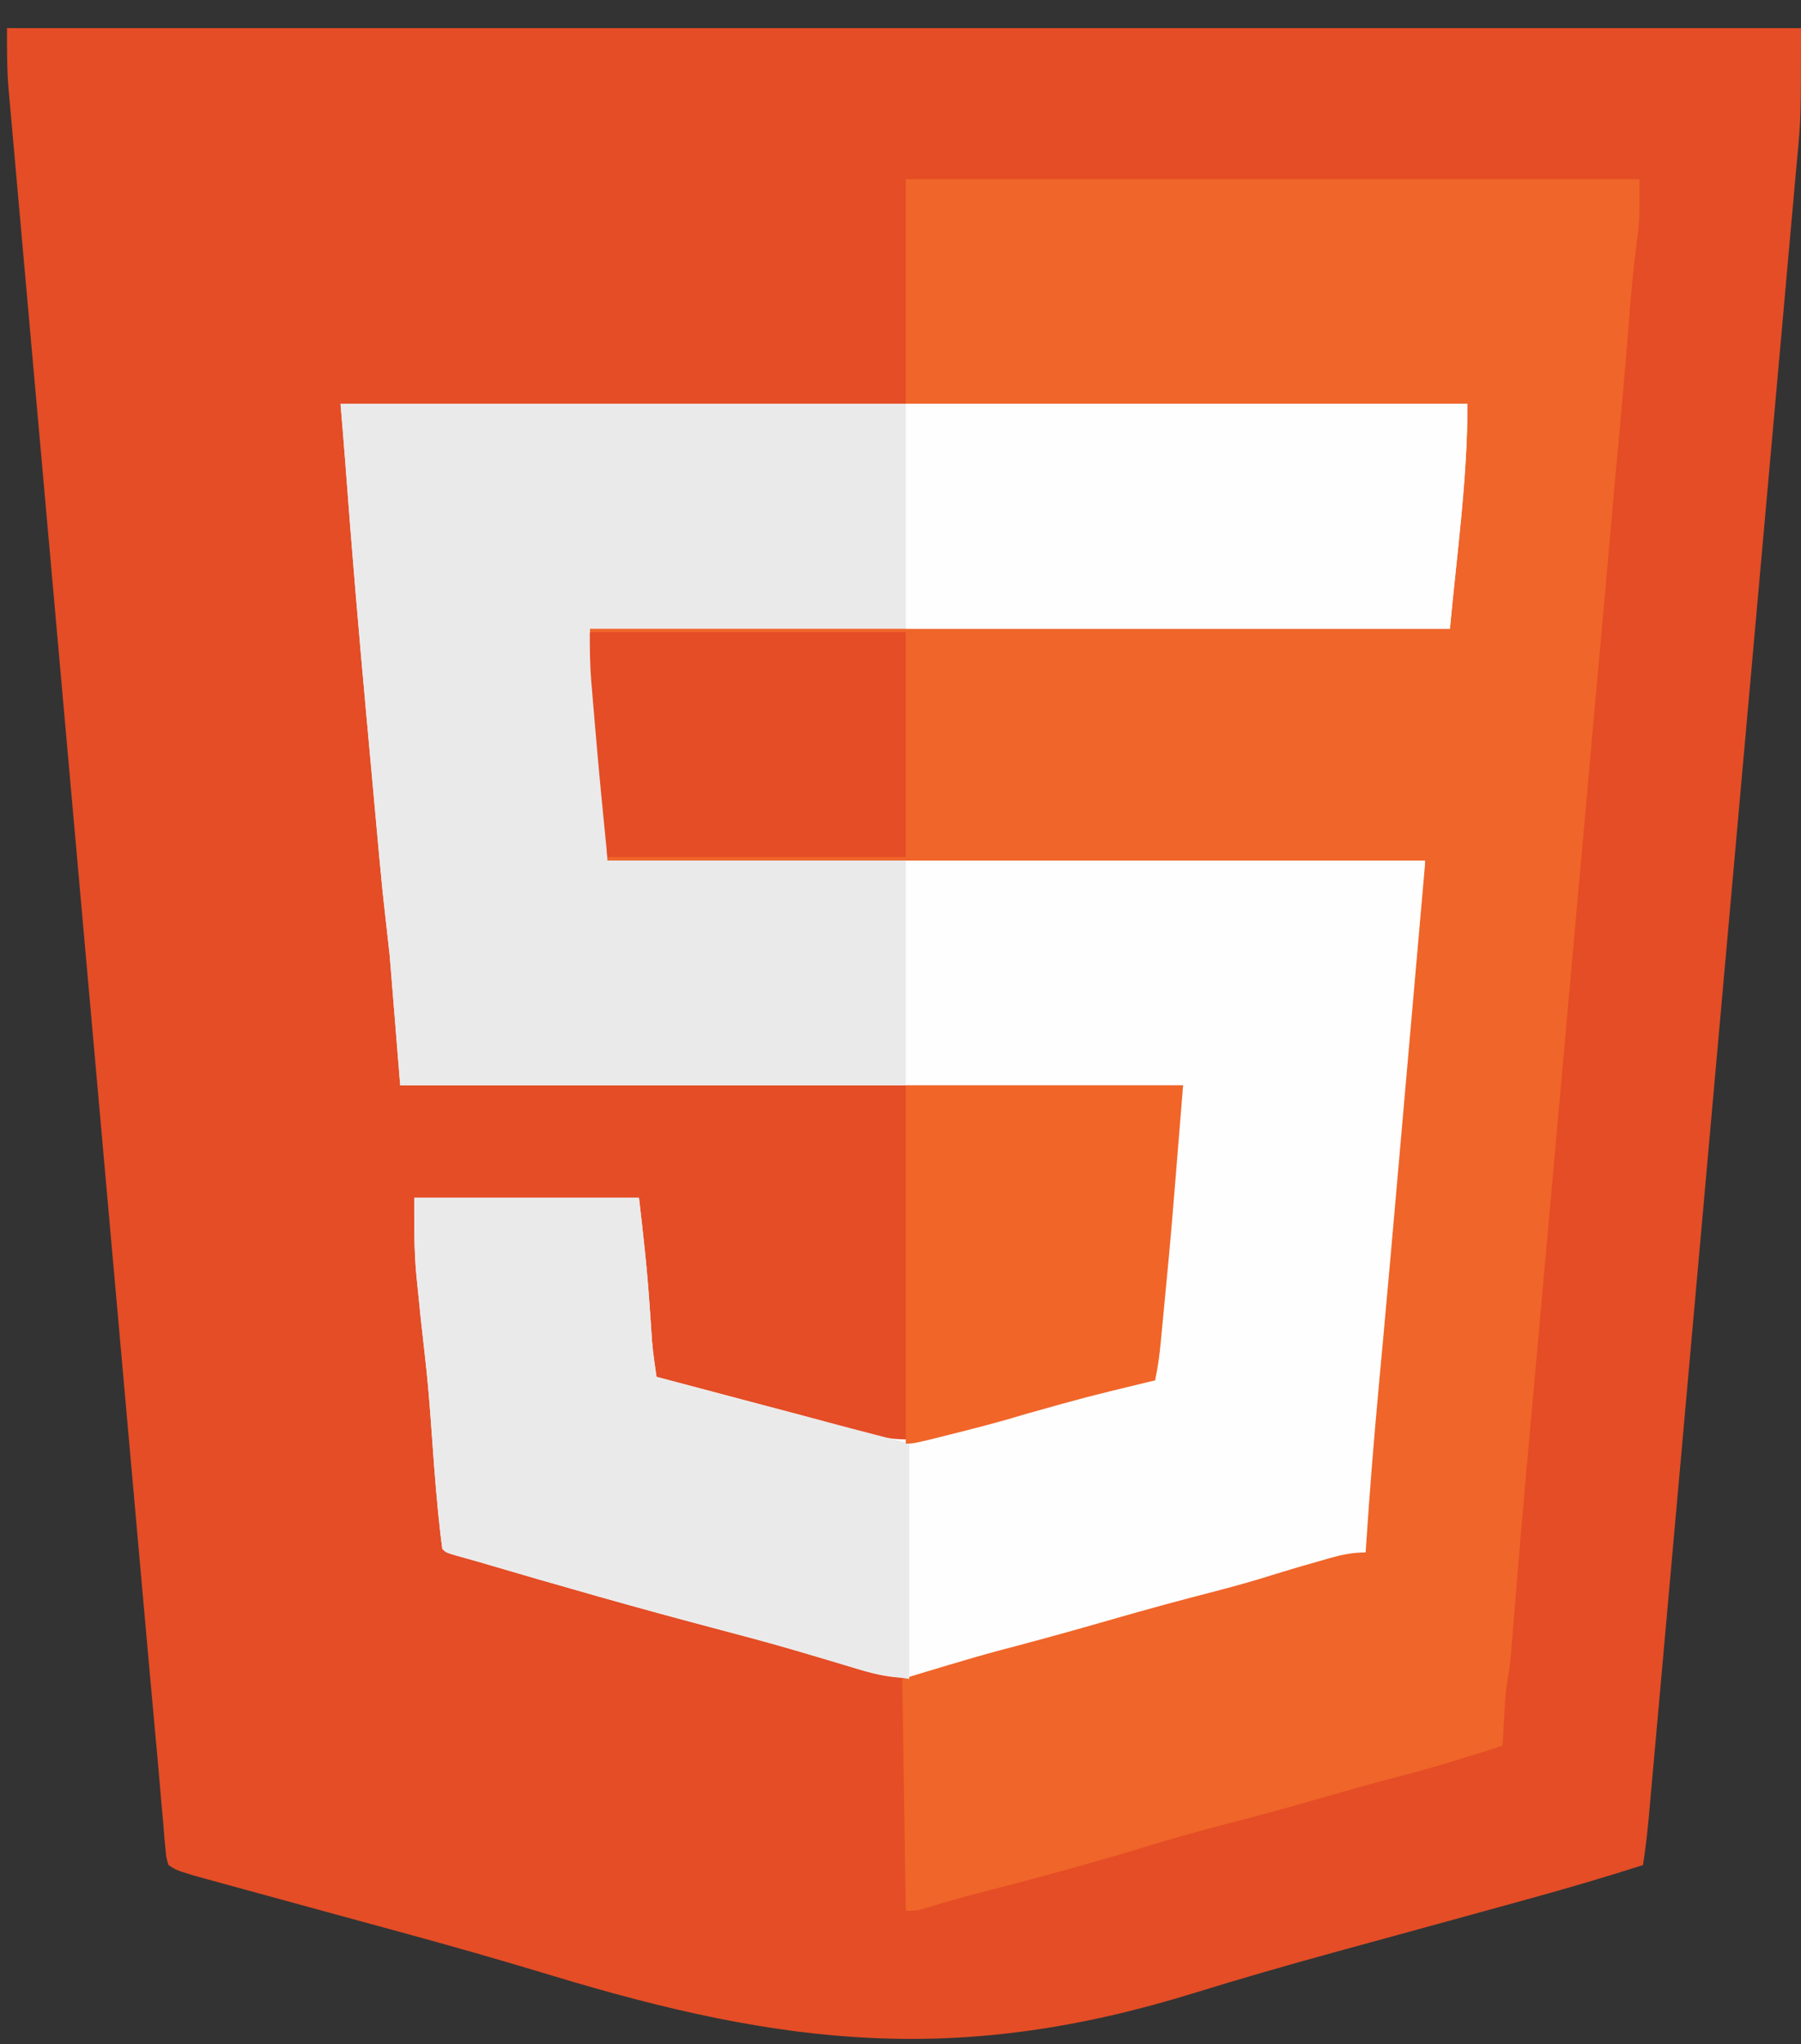
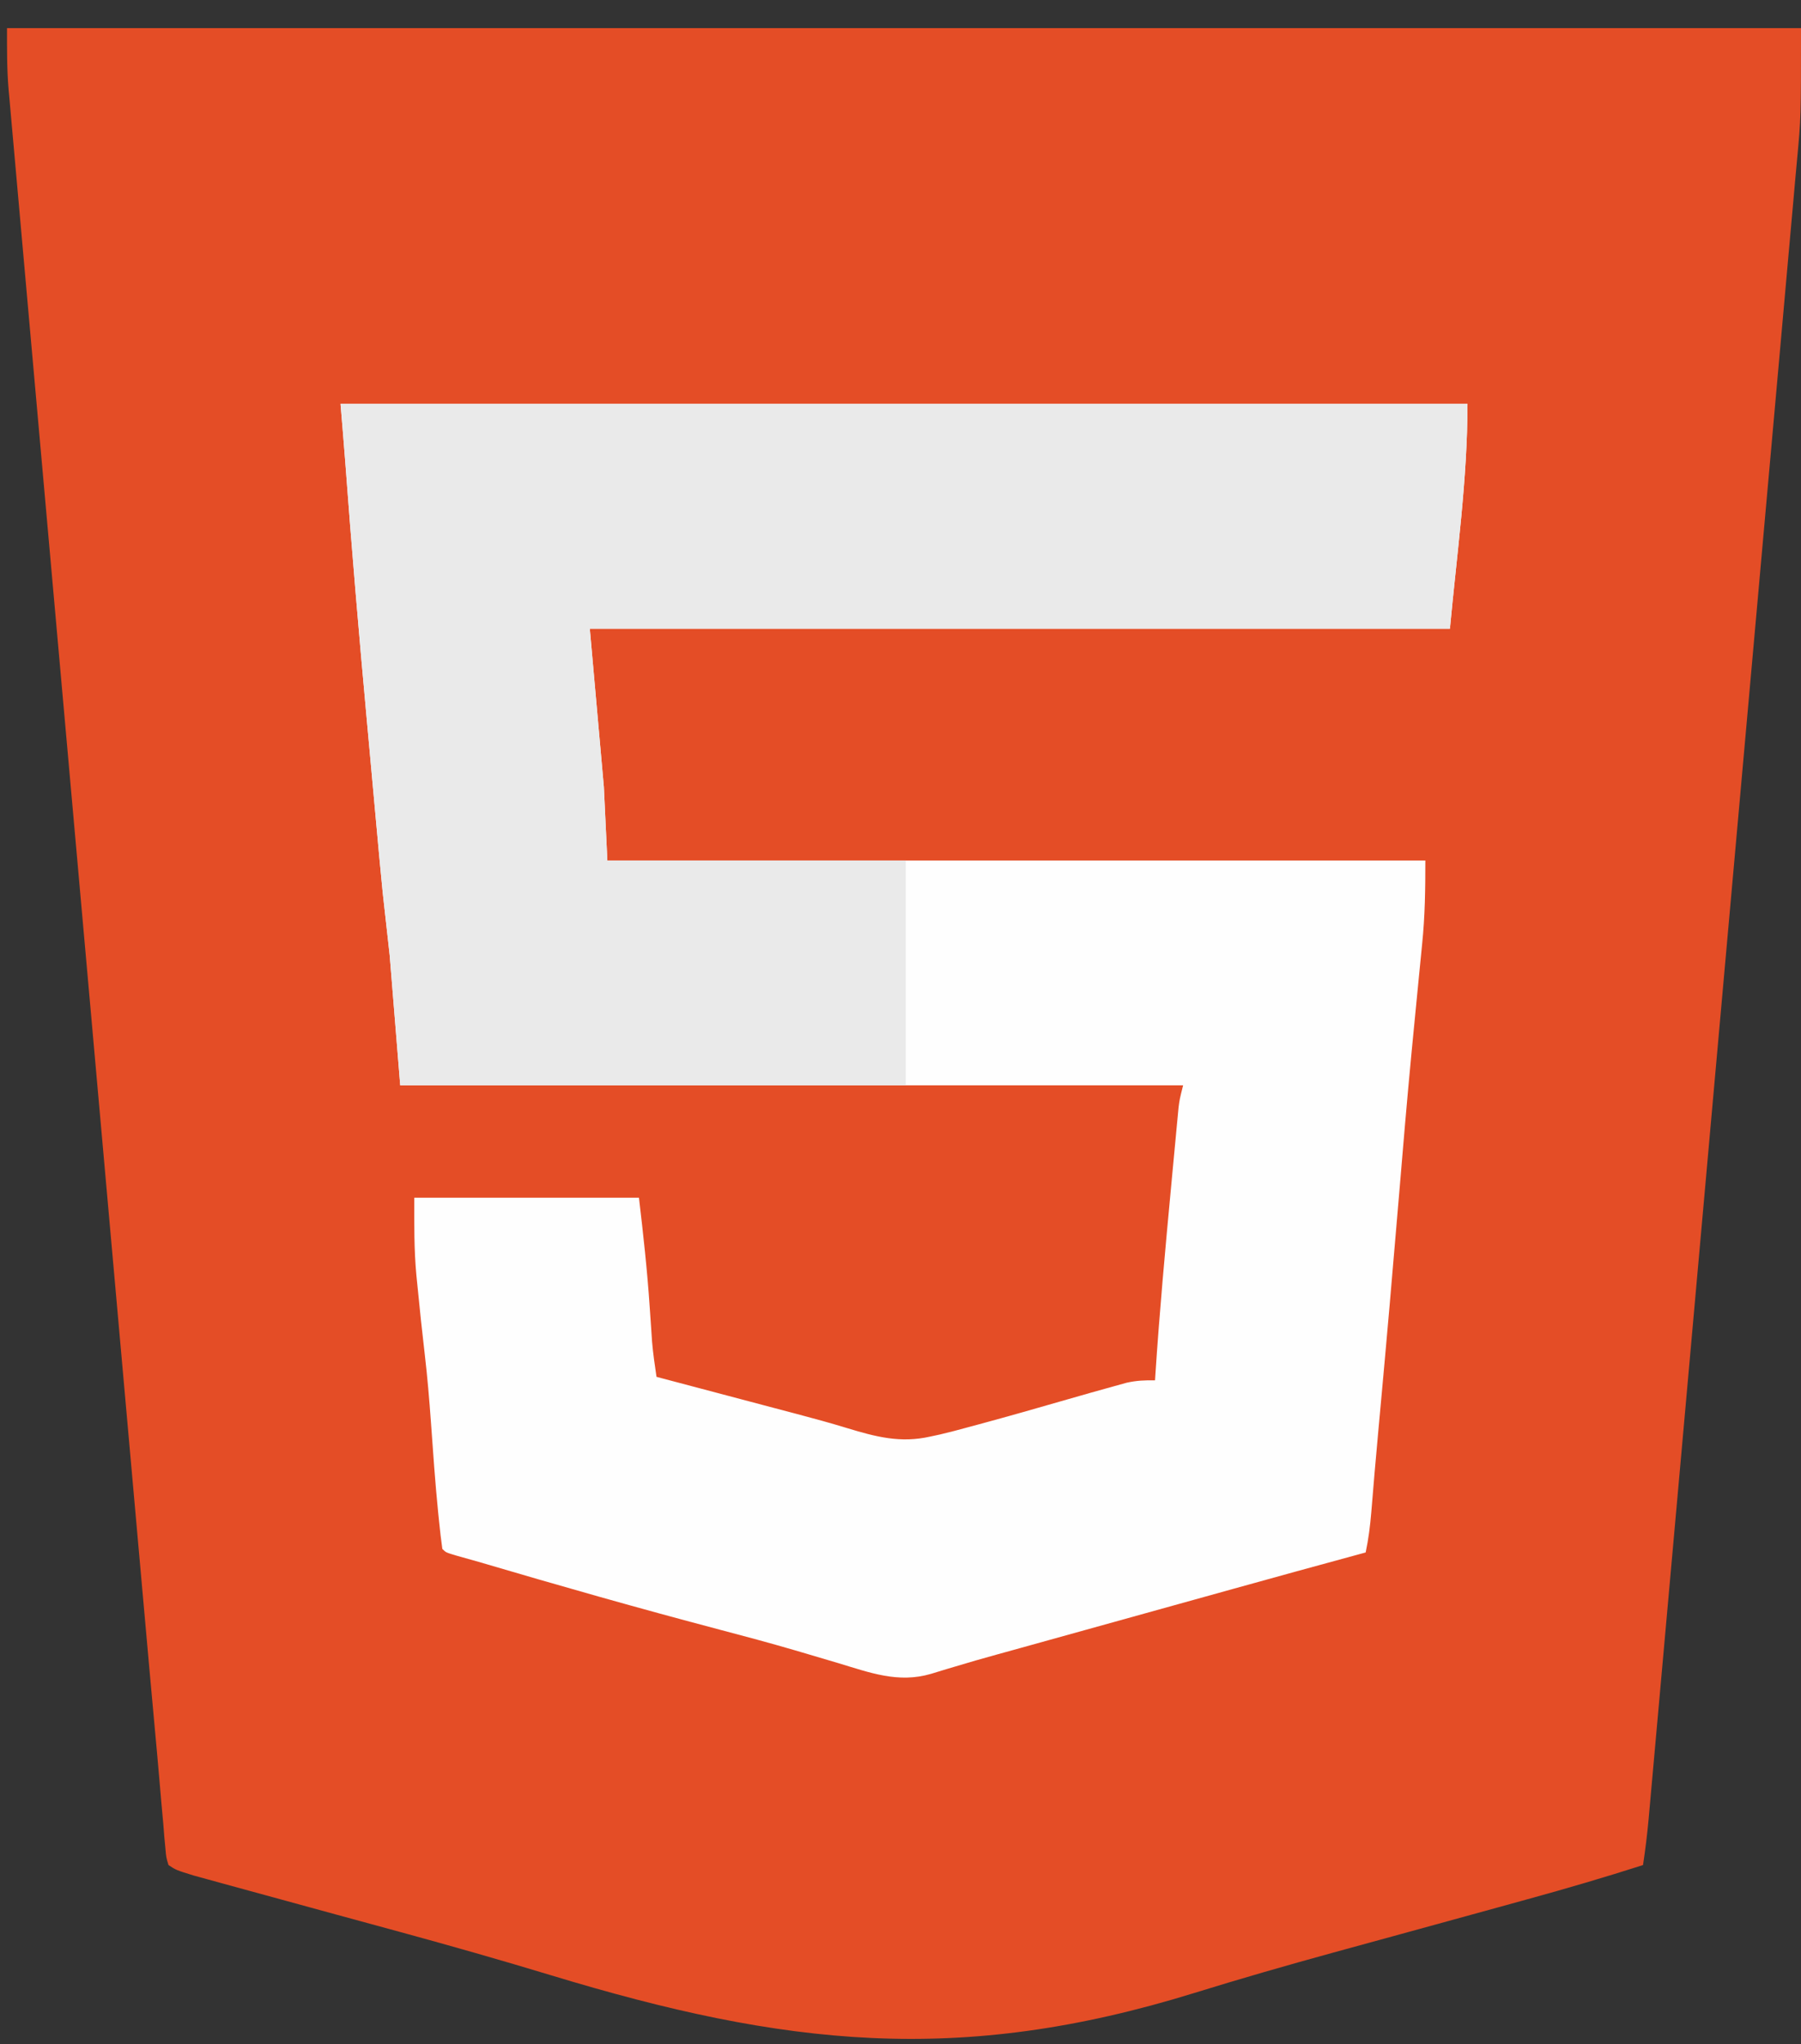
<svg xmlns="http://www.w3.org/2000/svg" version="1.1" width="513" height="582">
  <rect width="100%" height="100%" fill="#333333" stroke="none" />
  <path d="M0 0 C168.63 0 337.26 0 511 0 C511 25.437 511 25.437 509.853 37.737 C509.728 39.101 509.728 39.101 509.6 40.493 C509.469 41.909 509.469 41.909 509.336 43.353 C509.155 45.404 508.974 47.456 508.794 49.508 C508.303 55.078 507.8 60.646 507.295 66.215 C506.75 72.246 506.216 78.278 505.681 84.311 C504.755 94.741 503.821 105.17 502.882 115.599 C501.898 126.53 500.918 137.461 499.943 148.393 C499.852 149.416 499.852 149.416 499.759 150.46 C499.449 153.926 499.14 157.392 498.831 160.858 C496.648 185.351 494.454 209.843 492.256 234.335 C490.123 258.096 487.996 281.858 485.874 305.621 C485.809 306.354 485.743 307.087 485.676 307.843 C485.149 313.742 484.623 319.64 484.096 325.539 C481.825 350.987 479.549 376.435 477.272 401.882 C476.905 405.99 476.538 410.097 476.17 414.204 C474.823 429.271 473.474 444.337 472.122 459.403 C471.588 465.348 471.055 471.293 470.524 477.238 C470.037 482.677 469.549 488.117 469.06 493.556 C468.883 495.525 468.707 497.495 468.531 499.465 C468.292 502.139 468.052 504.812 467.81 507.485 C467.708 508.637 467.708 508.637 467.604 509.812 C467.202 514.234 466.665 518.61 466 523 C455.096 526.496 444.133 529.701 433.091 532.735 C430.308 533.5 427.526 534.268 424.744 535.038 C415.493 537.595 406.238 540.136 396.98 542.664 C391.627 544.126 386.276 545.591 380.926 547.059 C379.861 547.35 378.796 547.642 377.699 547.943 C364.455 551.579 351.275 555.368 338.155 559.429 C271.131 580.164 221.365 574.543 154.933 554.373 C140.684 550.053 126.379 545.986 112.016 542.066 C111.002 541.79 109.989 541.513 108.944 541.228 C103.949 539.864 98.952 538.505 93.955 537.147 C85.556 534.866 77.162 532.569 68.771 530.258 C66.322 529.584 63.871 528.915 61.42 528.247 C59.95 527.843 58.481 527.438 57.012 527.033 C55.747 526.687 54.482 526.34 53.178 525.983 C48.119 524.418 48.119 524.418 46 523 C45.339 520.864 45.339 520.864 45.104 518.129 C44.954 516.547 44.954 516.547 44.8 514.933 C44.707 513.748 44.614 512.562 44.518 511.341 C44.339 509.371 44.16 507.4 43.981 505.43 C43.784 503.219 43.595 501.007 43.409 498.795 C42.982 493.744 42.519 488.696 42.052 483.648 C41.018 472.421 40.016 461.191 39.016 449.961 C38.492 444.077 37.966 438.193 37.44 432.309 C36.295 419.503 35.154 406.697 34.013 393.89 C33.3 385.884 32.586 377.879 31.872 369.873 C29.891 347.669 27.911 325.466 25.934 303.262 C25.871 302.555 25.808 301.848 25.743 301.119 C25.424 297.536 25.105 293.953 24.786 290.37 C24.658 288.932 24.53 287.494 24.402 286.057 C24.307 284.988 24.307 284.988 24.21 283.898 C22.212 261.464 20.211 239.03 18.207 216.597 C15.95 191.331 13.696 166.065 11.446 140.798 C11.207 138.105 10.967 135.412 10.727 132.718 C10.668 132.055 10.609 131.392 10.548 130.709 C9.658 120.715 8.766 110.72 7.872 100.726 C6.856 89.372 5.844 78.018 4.836 66.663 C4.322 60.873 3.807 55.083 3.287 49.293 C2.811 43.992 2.339 38.691 1.872 33.389 C1.702 31.473 1.53 29.558 1.357 27.643 C1.121 25.034 0.891 22.425 0.663 19.816 C0.595 19.078 0.527 18.34 0.457 17.58 C-0.051 11.656 0 6.015 0 0 Z " fill="#E44D26" transform="translate(2,8)" />
  <path d="M0 0 C105.93 0 211.86 0 321 0 C321 21.398 317.973 42.693 316 64 C235.15 64 154.3 64 71 64 C72.32 78.85 73.64 93.7 75 109 C75.495 119.395 75.495 119.395 76 130 C152.89 130 229.78 130 309 130 C309 138.115 308.909 145.787 308.082 153.789 C307.985 154.786 307.887 155.783 307.787 156.811 C307.577 158.959 307.364 161.108 307.149 163.257 C306.561 169.14 305.996 175.025 305.43 180.91 C305.311 182.141 305.193 183.371 305.07 184.639 C303.75 198.438 302.59 212.249 301.438 226.062 C299.732 246.466 297.954 266.862 296.076 287.25 C295.961 288.497 295.961 288.497 295.844 289.77 C295.769 290.575 295.695 291.38 295.619 292.21 C294.902 300.012 294.226 307.818 293.595 315.628 C293.273 319.488 292.8 323.212 292 327 C291.428 327.156 290.856 327.311 290.266 327.471 C278.23 330.745 266.201 334.042 254.186 337.391 C250.458 338.43 246.729 339.465 243 340.5 C241.5 340.917 240 341.333 238.5 341.75 C223.5 345.917 208.5 350.083 193.5 354.25 C192.757 354.457 192.013 354.663 191.248 354.876 C189.756 355.29 188.264 355.702 186.772 356.112 C182.882 357.183 179.01 358.291 175.148 359.461 C174.349 359.697 173.55 359.934 172.727 360.178 C171.21 360.627 169.696 361.089 168.188 361.564 C158.883 364.288 150.878 361.25 141.866 358.536 C138.411 357.497 134.95 356.481 131.488 355.465 C130.779 355.256 130.069 355.048 129.338 354.833 C122.277 352.77 115.177 350.871 108.062 349 C85.04 342.93 62.144 336.41 39.308 329.672 C37.18 329.053 35.047 328.46 32.91 327.871 C30 327 30 327 29 326 C28.63 323.373 28.326 320.764 28.062 318.125 C27.977 317.294 27.891 316.462 27.803 315.606 C26.951 307.055 26.358 298.487 25.75 289.916 C25.286 283.489 24.748 277.087 24 270.688 C23.225 264.047 22.512 257.405 21.875 250.75 C21.787 249.887 21.7 249.024 21.609 248.135 C20.91 240.664 21 233.609 21 226 C42.12 226 63.24 226 85 226 C86.225 236.411 87.368 246.688 88.062 257.125 C88.218 259.419 88.375 261.714 88.535 264.008 C88.601 264.994 88.667 265.98 88.735 266.997 C89.031 270.354 89.498 273.668 90 277 C90.574 277.152 91.148 277.304 91.739 277.46 C97.809 279.065 103.878 280.672 109.946 282.28 C112.2 282.876 114.453 283.473 116.707 284.069 C118.896 284.647 121.085 285.227 123.273 285.807 C125.44 286.381 127.607 286.953 129.774 287.522 C134.618 288.802 139.441 290.111 144.231 291.577 C152.416 294.065 159.45 295.936 168 294 C168.876 293.813 169.752 293.625 170.655 293.432 C173.416 292.789 176.142 292.066 178.875 291.312 C179.862 291.048 180.85 290.783 181.867 290.51 C190.322 288.228 198.741 285.815 207.156 283.391 C211.598 282.113 216.043 280.847 220.5 279.625 C221.645 279.308 222.789 278.991 223.969 278.664 C226.782 278.048 229.14 277.949 232 278 C232.034 277.46 232.069 276.919 232.104 276.363 C233.269 258.567 234.897 240.817 236.562 223.062 C236.674 221.86 236.786 220.657 236.901 219.418 C237.224 215.957 237.55 212.496 237.879 209.035 C237.977 207.982 238.075 206.929 238.176 205.844 C238.269 204.869 238.363 203.895 238.459 202.891 C238.58 201.614 238.58 201.614 238.703 200.311 C239 198 239 198 240 194 C166.41 194 92.82 194 17 194 C15.515 175.685 15.515 175.685 14 157 C13.34 151.06 12.68 145.12 12 139 C11.683 135.832 11.372 132.667 11.086 129.497 C11.013 128.699 10.939 127.901 10.863 127.078 C10.627 124.507 10.394 121.935 10.16 119.363 C9.991 117.509 9.822 115.656 9.652 113.802 C9.299 109.93 8.947 106.059 8.596 102.187 C8.244 98.308 7.89 94.429 7.534 90.551 C5.262 65.789 3.153 41.022 1.324 16.223 C0.909 10.813 0.451 5.407 0 0 Z " fill="#FEFEFE" transform="translate(97,115)" />
-   <path d="M0 0 C68.97 0 137.94 0 209 0 C209 12.231 209 12.231 208.125 18.625 C207.233 25.572 206.596 32.517 206.062 39.5 C205.308 49.32 204.465 59.13 203.562 68.938 C203.303 71.759 203.044 74.581 202.785 77.402 C202.72 78.11 202.655 78.818 202.588 79.548 C201.872 87.363 201.186 95.182 200.5 103 C199.46 114.853 198.395 126.703 197.312 138.552 C196.355 149.033 195.421 159.516 194.5 170 C193.459 181.853 192.395 193.703 191.312 205.552 C190.355 216.033 189.421 226.516 188.5 237 C187.459 248.853 186.395 260.703 185.312 272.552 C184.355 283.033 183.421 293.516 182.5 304 C181.519 315.168 180.52 326.335 179.5 337.5 C178.487 348.603 177.483 359.707 176.5 370.812 C176.439 371.503 176.378 372.193 176.315 372.905 C175.577 381.246 174.864 389.588 174.18 397.934 C174.112 398.757 174.044 399.58 173.975 400.429 C173.647 404.419 173.322 408.41 173.002 412.402 C172.884 413.846 172.766 415.29 172.648 416.734 C172.547 417.995 172.446 419.255 172.341 420.554 C172.026 423.739 171.54 426.846 171 430 C170.87 431.36 170.762 432.722 170.684 434.086 C170.642 434.788 170.6 435.491 170.557 436.215 C170.498 437.284 170.498 437.284 170.438 438.375 C170.394 439.111 170.351 439.847 170.307 440.605 C170.202 442.403 170.1 444.202 170 446 C159.981 449.265 149.963 452.353 139.754 454.966 C132.547 456.823 125.4 458.872 118.25 460.938 C109.528 463.454 100.794 465.875 92 468.125 C84.169 470.131 76.422 472.321 68.691 474.68 C52.836 479.505 36.842 483.859 20.786 487.959 C15.51 489.313 10.301 490.79 5.109 492.44 C3 493 3 493 0 493 C-0.33 471.22 -0.66 449.44 -1 427 C21.628 420.212 21.628 420.212 31.5 417.625 C40.761 415.167 49.982 412.595 59.188 409.938 C68.864 407.145 78.567 404.513 88.322 402.01 C94.181 400.498 99.965 398.84 105.734 397.012 C109.993 395.692 114.273 394.461 118.562 393.25 C119.725 392.915 119.725 392.915 120.911 392.574 C124.433 391.588 127.316 391 131 391 C131.04 390.382 131.079 389.764 131.12 389.128 C132.115 373.897 133.348 358.698 134.75 343.5 C134.833 342.602 134.916 341.705 135.001 340.78 C135.086 339.857 135.171 338.934 135.259 337.982 C135.44 336.023 135.62 334.064 135.801 332.105 C135.894 331.091 135.988 330.077 136.084 329.031 C137.343 315.33 138.546 301.624 139.752 287.918 C140.044 284.598 140.337 281.277 140.63 277.957 C143.094 249.972 145.545 221.986 148 194 C71.11 194 -5.78 194 -85 194 C-87.418 168.611 -87.418 168.611 -88.433 156.529 C-88.563 154.988 -88.695 153.447 -88.828 151.906 C-89.027 149.61 -89.221 147.313 -89.414 145.016 C-89.473 144.34 -89.533 143.665 -89.594 142.97 C-90.008 137.928 -90 133.106 -90 128 C-9.15 128 71.7 128 155 128 C155 124.37 155 120.74 155 117 C155.236 113.611 155.506 110.249 155.84 106.871 C155.926 105.956 156.013 105.041 156.102 104.098 C156.375 101.211 156.656 98.324 156.938 95.438 C157.122 93.501 157.306 91.564 157.49 89.627 C158.304 81.082 159.146 72.541 160 64 C107.2 64 54.4 64 0 64 C0 42.88 0 21.76 0 0 Z " fill="#F06529" transform="translate(258,51)" />
  <path d="M0 0 C105.93 0 211.86 0 321 0 C321 21.398 317.973 42.693 316 64 C235.15 64 154.3 64 71 64 C72.32 78.85 73.64 93.7 75 109 C75.495 119.395 75.495 119.395 76 130 C104.05 130 132.1 130 161 130 C161 151.12 161 172.24 161 194 C113.48 194 65.96 194 17 194 C15.515 175.685 15.515 175.685 14 157 C13.34 151.06 12.68 145.12 12 139 C11.683 135.832 11.372 132.667 11.086 129.497 C11.013 128.699 10.939 127.901 10.863 127.078 C10.627 124.507 10.394 121.935 10.16 119.363 C9.991 117.509 9.822 115.656 9.652 113.802 C9.299 109.93 8.947 106.059 8.596 102.187 C8.244 98.308 7.89 94.429 7.534 90.551 C5.262 65.789 3.153 41.022 1.324 16.223 C0.909 10.813 0.451 5.407 0 0 Z " fill="#EAEAEA" transform="translate(97,115)" />
-   <path d="M0 0 C21.12 0 42.24 0 64 0 C65.225 10.411 66.368 20.688 67.062 31.125 C67.218 33.419 67.375 35.714 67.535 38.008 C67.634 39.487 67.634 39.487 67.735 40.997 C68.031 44.354 68.498 47.668 69 51 C75.557 52.742 82.114 54.484 88.672 56.225 C90.891 56.814 93.11 57.403 95.33 57.993 C98.565 58.853 101.8 59.712 105.035 60.57 C105.988 60.824 106.941 61.077 107.923 61.338 C118.94 64.261 129.971 67.123 141 70 C141 92.11 141 114.22 141 137 C135.656 136.332 131.495 135.721 126.492 134.215 C125.274 133.853 124.056 133.492 122.801 133.119 C122.162 132.927 121.524 132.735 120.866 132.536 C117.411 131.497 113.95 130.481 110.488 129.465 C109.424 129.152 109.424 129.152 108.338 128.833 C101.277 126.77 94.177 124.871 87.062 123 C64.04 116.93 41.144 110.41 18.308 103.672 C16.18 103.053 14.047 102.46 11.91 101.871 C9 101 9 101 8 100 C7.63 97.373 7.326 94.764 7.062 92.125 C6.977 91.294 6.891 90.462 6.803 89.606 C5.951 81.055 5.358 72.487 4.75 63.916 C4.286 57.489 3.748 51.087 3 44.688 C2.225 38.047 1.512 31.405 0.875 24.75 C0.787 23.887 0.7 23.024 0.609 22.135 C-0.09 14.664 0 7.609 0 0 Z " fill="#EAEAEA" transform="translate(118,341)" />
-   <path d="M0 0 C52.8 0 105.6 0 160 0 C160 21.398 156.973 42.693 155 64 C103.85 64 52.7 64 0 64 C0 42.88 0 21.76 0 0 Z " fill="#FEFEFE" transform="translate(258,115)" />
-   <path d="M0 0 C26.07 0 52.14 0 79 0 C75.501 43.155 75.501 43.155 74.12 57.461 C73.863 60.119 73.613 62.778 73.363 65.438 C73.198 67.167 73.033 68.896 72.867 70.625 C72.794 71.402 72.721 72.179 72.646 72.979 C72.283 76.705 71.824 80.346 71 84 C70.241 84.186 69.482 84.372 68.699 84.563 C51.389 88.743 51.389 88.743 34.25 93.562 C27.242 95.703 20.17 97.534 13.062 99.312 C12 99.579 10.937 99.846 9.843 100.121 C2.259 102 2.259 102 0 102 C0 68.34 0 34.68 0 0 Z " fill="#F16529" transform="translate(258,309)" />
-   <path d="M0 0 C29.7 0 59.4 0 90 0 C90 21.12 90 42.24 90 64 C61.95 64 33.9 64 5 64 C3.785 51.851 2.581 39.715 1.567 27.55 C1.371 25.207 1.17 22.865 0.969 20.523 C0.841 19 0.713 17.477 0.586 15.953 C0.497 14.928 0.497 14.928 0.406 13.882 C0.024 9.207 0 4.726 0 0 Z " fill="#E44D26" transform="translate(168,180)" />
</svg>